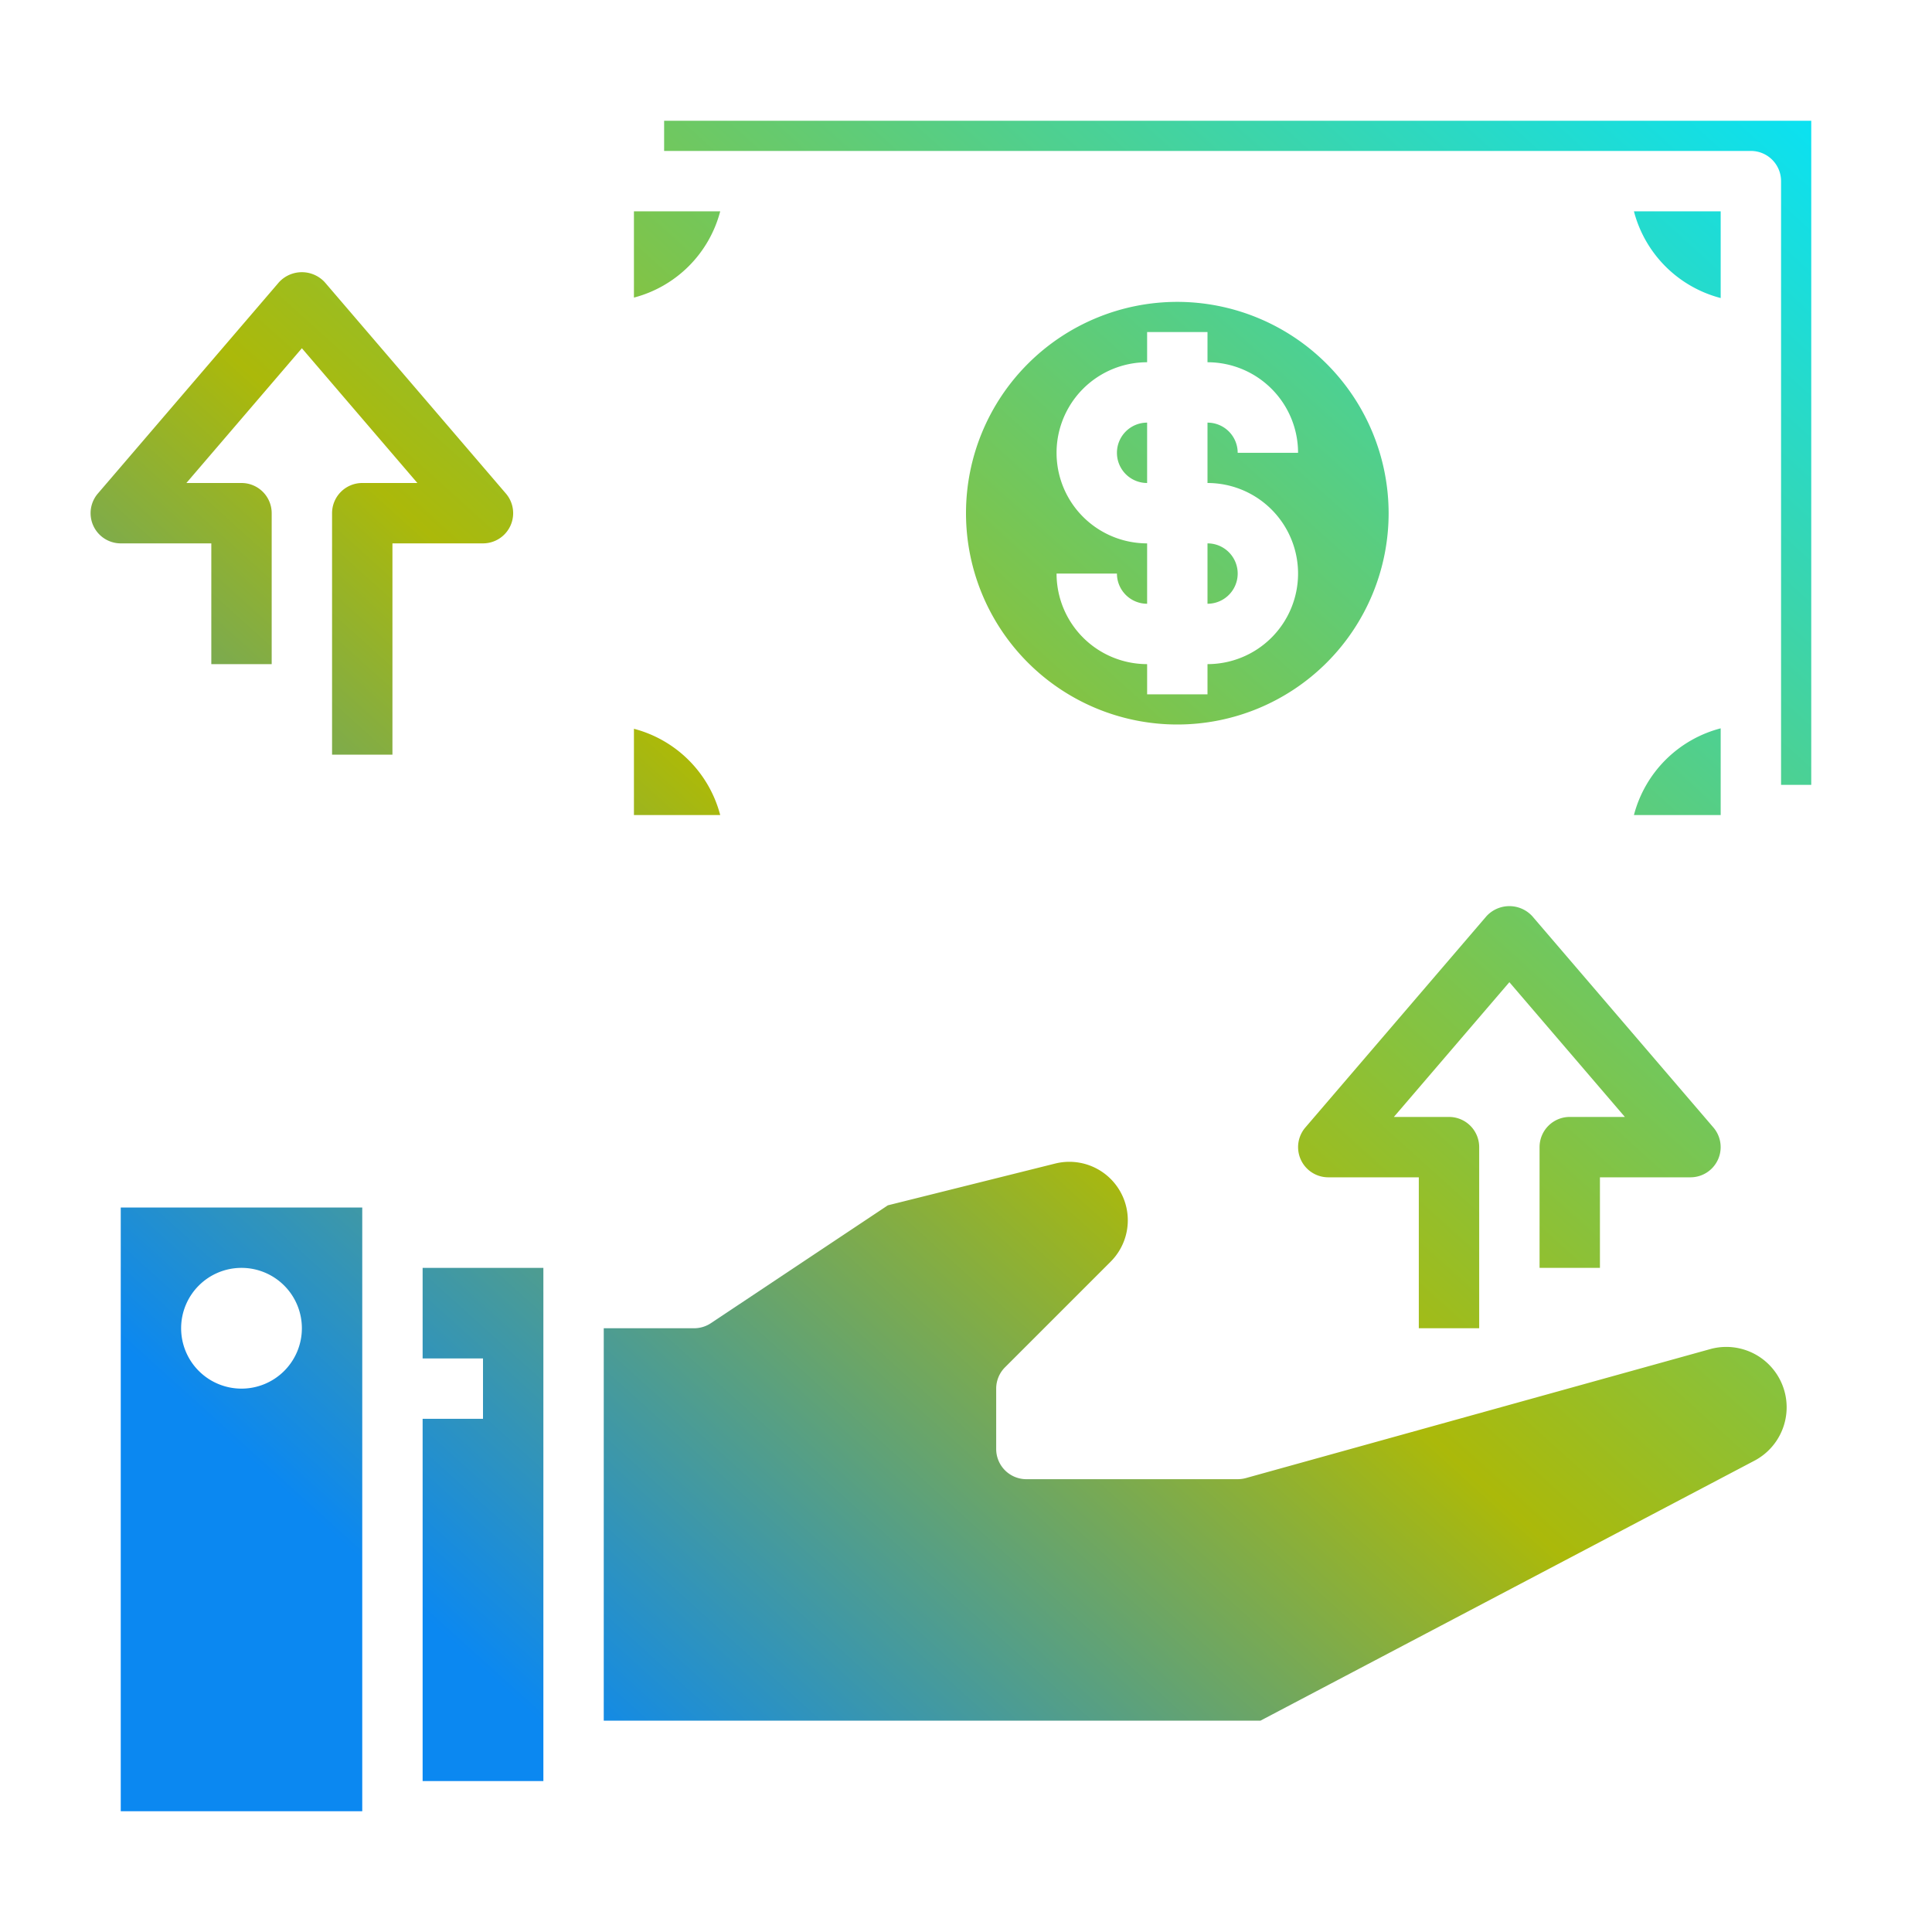
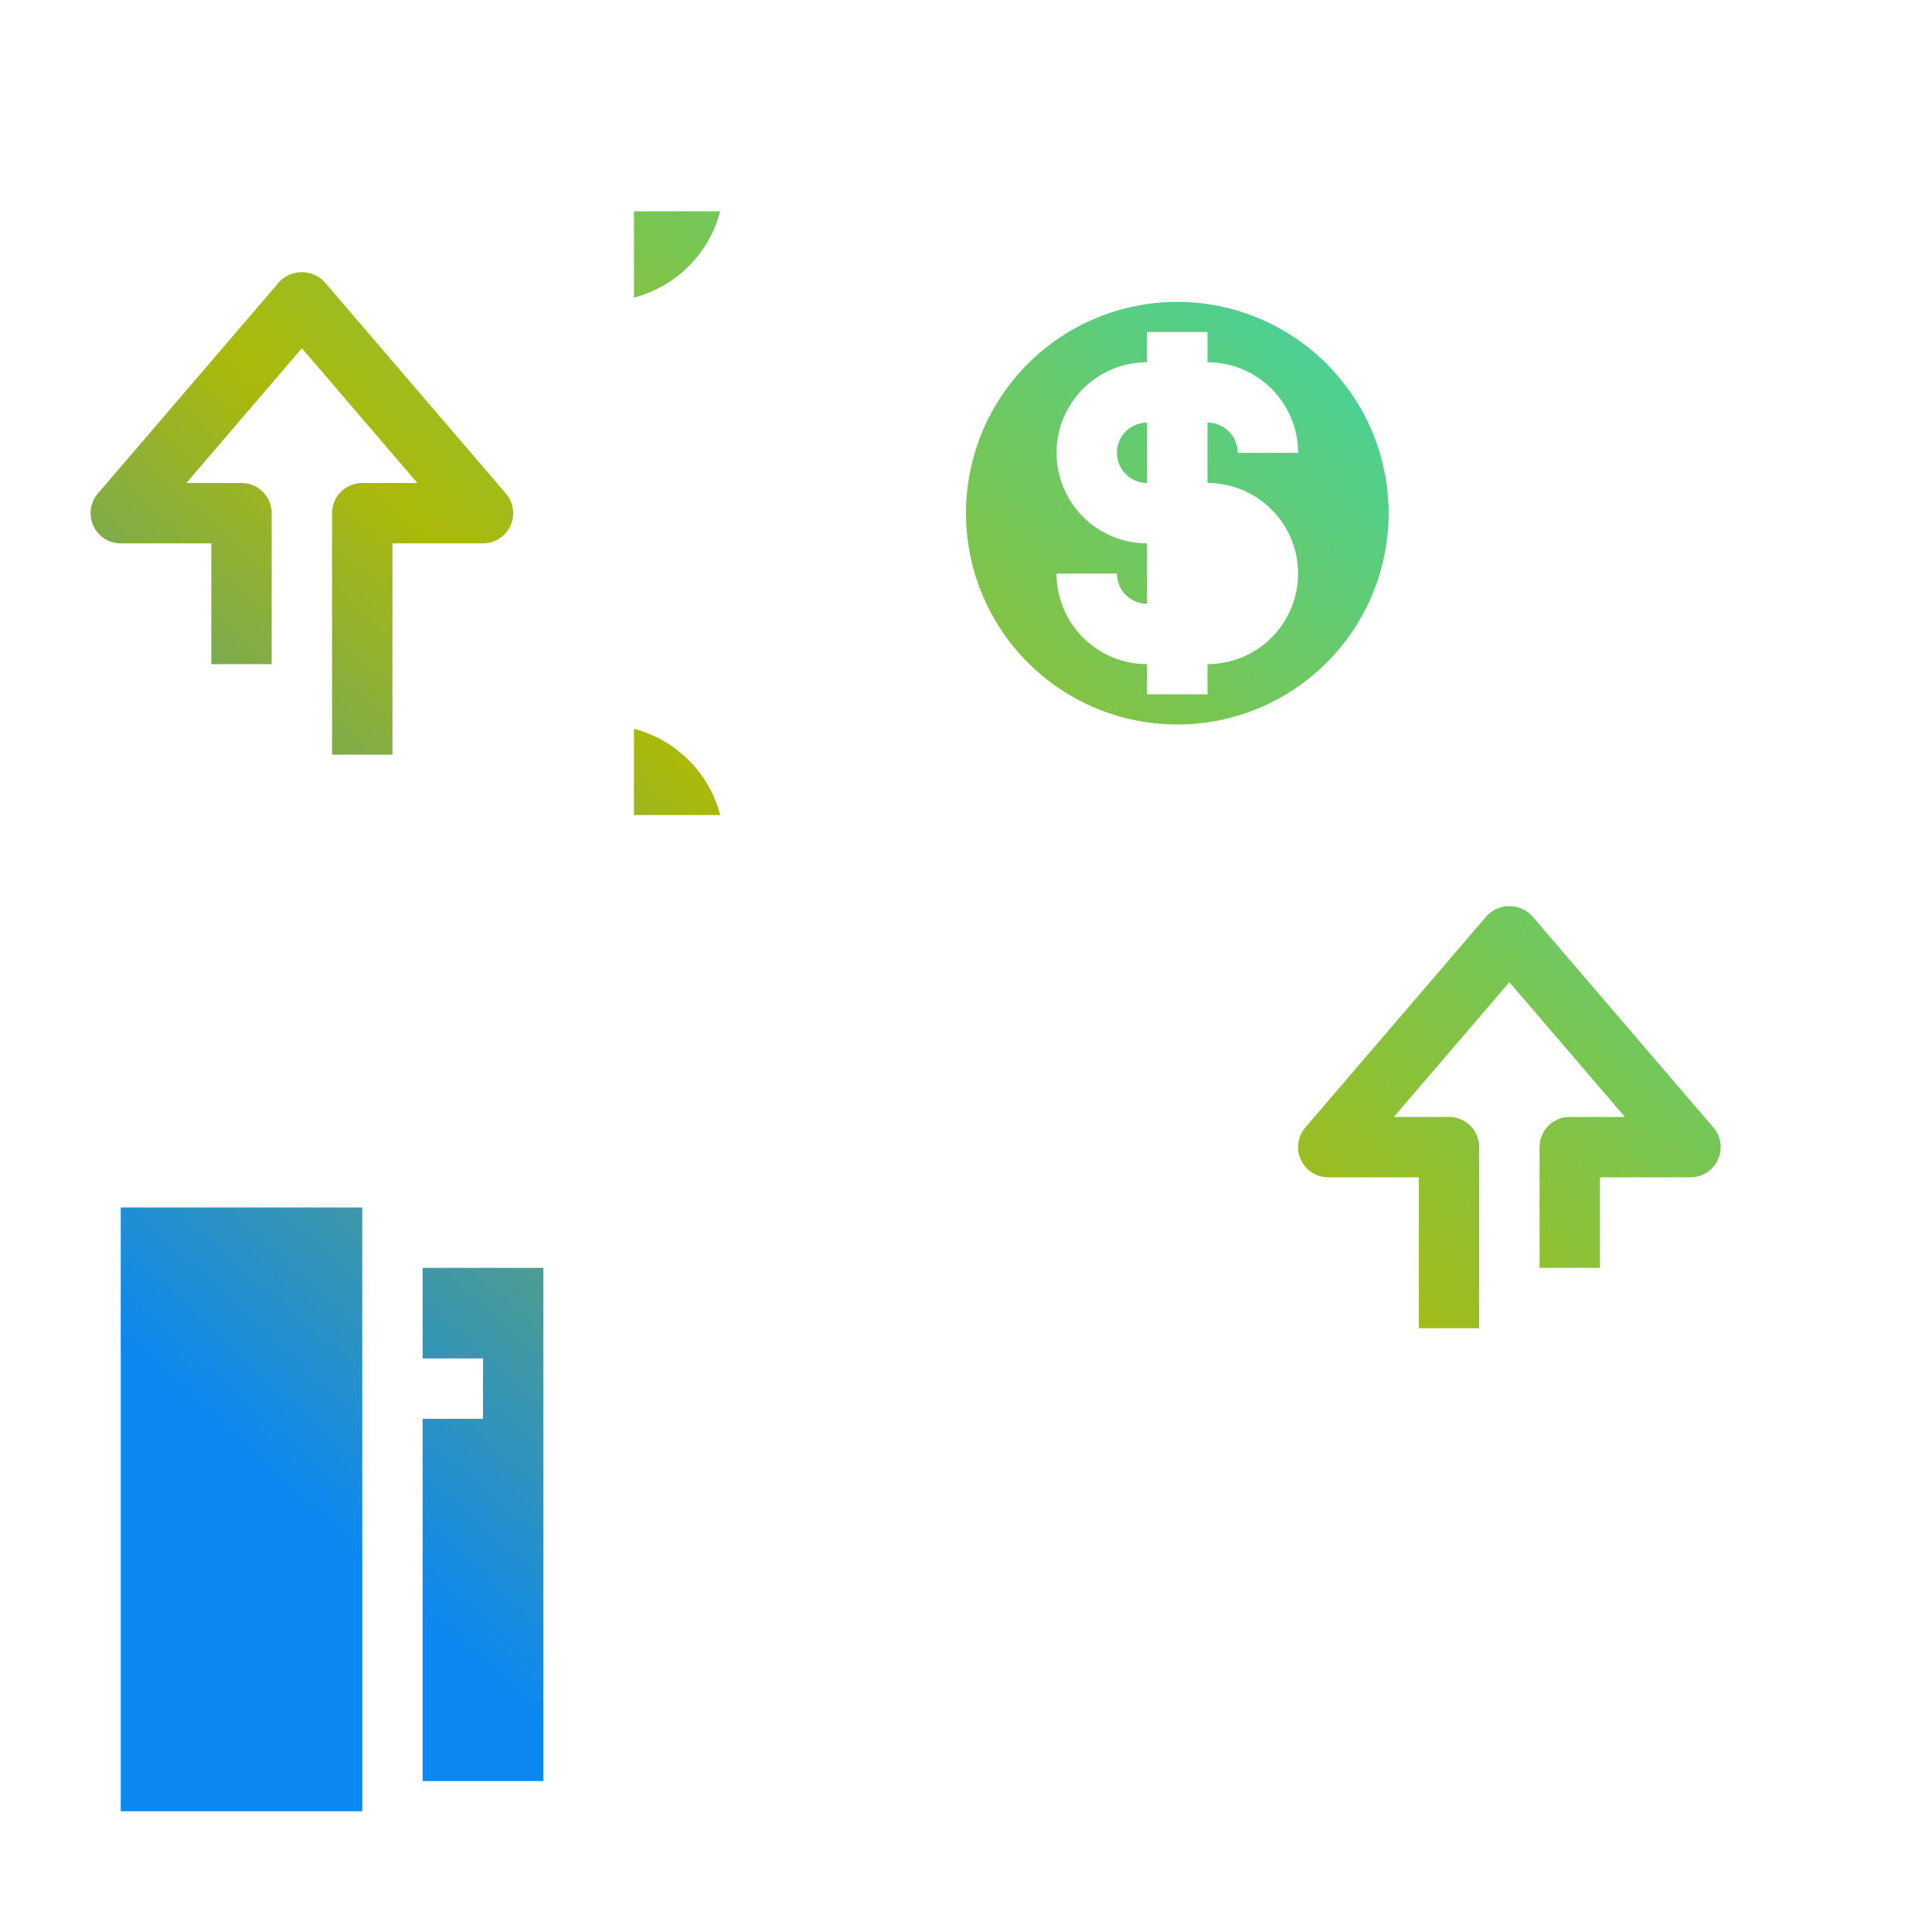
<svg xmlns="http://www.w3.org/2000/svg" xmlns:xlink="http://www.w3.org/1999/xlink" id="Banking" height="512" viewBox="0 0 64 64" width="512">
  <linearGradient id="linear-gradient" gradientUnits="userSpaceOnUse" x1="4.346" x2="56.455" y1="58.759" y2="1.01" fill="#000000">
    <stop offset=".133" stop-color="#0b88f1" fill="#000000" />
    <stop offset=".477" stop-color="#abb90a" fill="#000000" />
    <stop offset="1" stop-color="#0be1f1" fill="#000000" />
  </linearGradient>
  <linearGradient id="linear-gradient-2" x1="1.009" x2="53.118" xlink:href="#linear-gradient" y1="55.749" y2="-2.001" fill="#000000" />
  <linearGradient id="linear-gradient-3" x1="2.677" x2="54.787" xlink:href="#linear-gradient" y1="57.254" y2="-.495" fill="#000000" />
  <linearGradient id="linear-gradient-4" x1="7.548" x2="59.657" xlink:href="#linear-gradient" y1="61.649" y2="3.899" fill="#000000" />
  <linearGradient id="linear-gradient-5" x1="2.785" x2="54.894" xlink:href="#linear-gradient" y1="57.351" y2="-.398" fill="#000000" />
  <linearGradient id="linear-gradient-6" x1="-2.194" x2="49.916" xlink:href="#linear-gradient" y1="52.859" y2="-4.891" fill="#000000" />
  <linearGradient id="linear-gradient-7" x1="16.613" x2="68.722" xlink:href="#linear-gradient" y1="69.829" y2="12.079" fill="#000000" />
  <linearGradient id="linear-gradient-8" x1="-11.263" x2="40.846" xlink:href="#linear-gradient" y1="44.675" y2="-13.075" fill="#000000" />
  <linearGradient id="linear-gradient-10" x1="17.28" x2="69.389" xlink:href="#linear-gradient" y1="70.43" y2="12.681" fill="#000000" />
  <linearGradient id="linear-gradient-11" x1="6.662" x2="58.771" xlink:href="#linear-gradient" y1="60.849" y2="3.1" fill="#000000" />
  <linearGradient id="linear-gradient-12" x1="2.003" x2="54.113" xlink:href="#linear-gradient" y1="56.646" y2="-1.104" fill="#000000" />
  <linearGradient id="linear-gradient-13" x1="19.098" x2="71.208" xlink:href="#linear-gradient" y1="72.071" y2="14.322" fill="#000000" />
  <linearGradient id="linear-gradient-14" x1="-12.603" x2="39.506" xlink:href="#linear-gradient" y1="43.466" y2="-14.284" fill="#000000" />
  <g id="hand-growth-money">
-     <path d="m40 20a1 1 0 0 0 0-2z" fill="url(#linear-gradient)" />
    <path d="m37 15a1 1 0 0 0 1 1v-2a1 1 0 0 0 -1 1z" fill="url(#linear-gradient-2)" />
    <path d="m39 10a7 7 0 1 0 7 7 7.008 7.008 0 0 0 -7-7zm4 9a3 3 0 0 1 -3 3v1h-2v-1a3 3 0 0 1 -3-3h2a1 1 0 0 0 1 1v-2a3 3 0 0 1 0-6v-1h2v1a3 3 0 0 1 3 3h-2a1 1 0 0 0 -1-1v2a3 3 0 0 1 3 3z" fill="url(#linear-gradient-3)" />
-     <path d="m57 7h-2.874a4.015 4.015 0 0 0 2.874 2.873z" fill="url(#linear-gradient-4)" />
-     <path d="m60 26v-22h-38v1h36a1 1 0 0 1 1 1v20z" fill="url(#linear-gradient-5)" />
    <path d="m21 24.142v2.858h2.858a4 4 0 0 0 -2.858-2.858z" fill="url(#linear-gradient-6)" />
-     <path d="m57 27v-2.873a4.015 4.015 0 0 0 -2.874 2.873z" fill="url(#linear-gradient-7)" />
    <path d="m21 7v2.858a4 4 0 0 0 2.858-2.858z" fill="url(#linear-gradient-8)" />
    <path d="m57 11.91a6.008 6.008 0 0 1 -4.91-4.91h-26.18a6.008 6.008 0 0 1 -4.91 4.91v10.18a6.008 6.008 0 0 1 4.91 4.91h26.18a6.008 6.008 0 0 1 4.91-4.91zm-18 14.09a9 9 0 1 1 9-9 9.01 9.01 0 0 1 -9 9z" fill="url(#linear-gradient-3)" />
-     <path d="m29.411 39.928-5.856 3.9a1.006 1.006 0 0 1 -.555.172h-3v13h21.753l16.392-8.627a2 2 0 0 0 -1.464-3.69l-15.413 4.281a1.055 1.055 0 0 1 -.268.036h-7a1 1 0 0 1 -1-1v-2a1 1 0 0 1 .293-.707l3.5-3.5a1.937 1.937 0 0 0 -1.838-3.249z" fill="url(#linear-gradient-10)" />
    <path d="m14 47v12h4v-17h-4v3h2v2z" fill="url(#linear-gradient-11)" />
-     <path d="m12 60v-20h-8v20zm-4-18a2 2 0 1 1 -2 2 2 2 0 0 1 2-2z" fill="url(#linear-gradient-12)" />
+     <path d="m12 60v-20h-8v20zm-4-18z" fill="url(#linear-gradient-12)" />
    <path d="m51 38v4h2v-3h3a1 1 0 0 0 .759-1.65l-6-7a1.031 1.031 0 0 0 -1.518 0l-6 7a1 1 0 0 0 .759 1.65h3v5h2v-6a1 1 0 0 0 -1-1h-1.826l3.826-4.464 3.826 4.464h-1.826a1 1 0 0 0 -1 1z" fill="url(#linear-gradient-13)" />
    <path d="m4 18h3v4h2v-5a1 1 0 0 0 -1-1h-1.826l3.826-4.464 3.826 4.464h-1.826a1 1 0 0 0 -1 1v8h2v-7h3a1 1 0 0 0 .759-1.65l-6-7a1.031 1.031 0 0 0 -1.518 0l-6 7a1 1 0 0 0 .759 1.65z" fill="url(#linear-gradient-14)" />
  </g>
</svg>